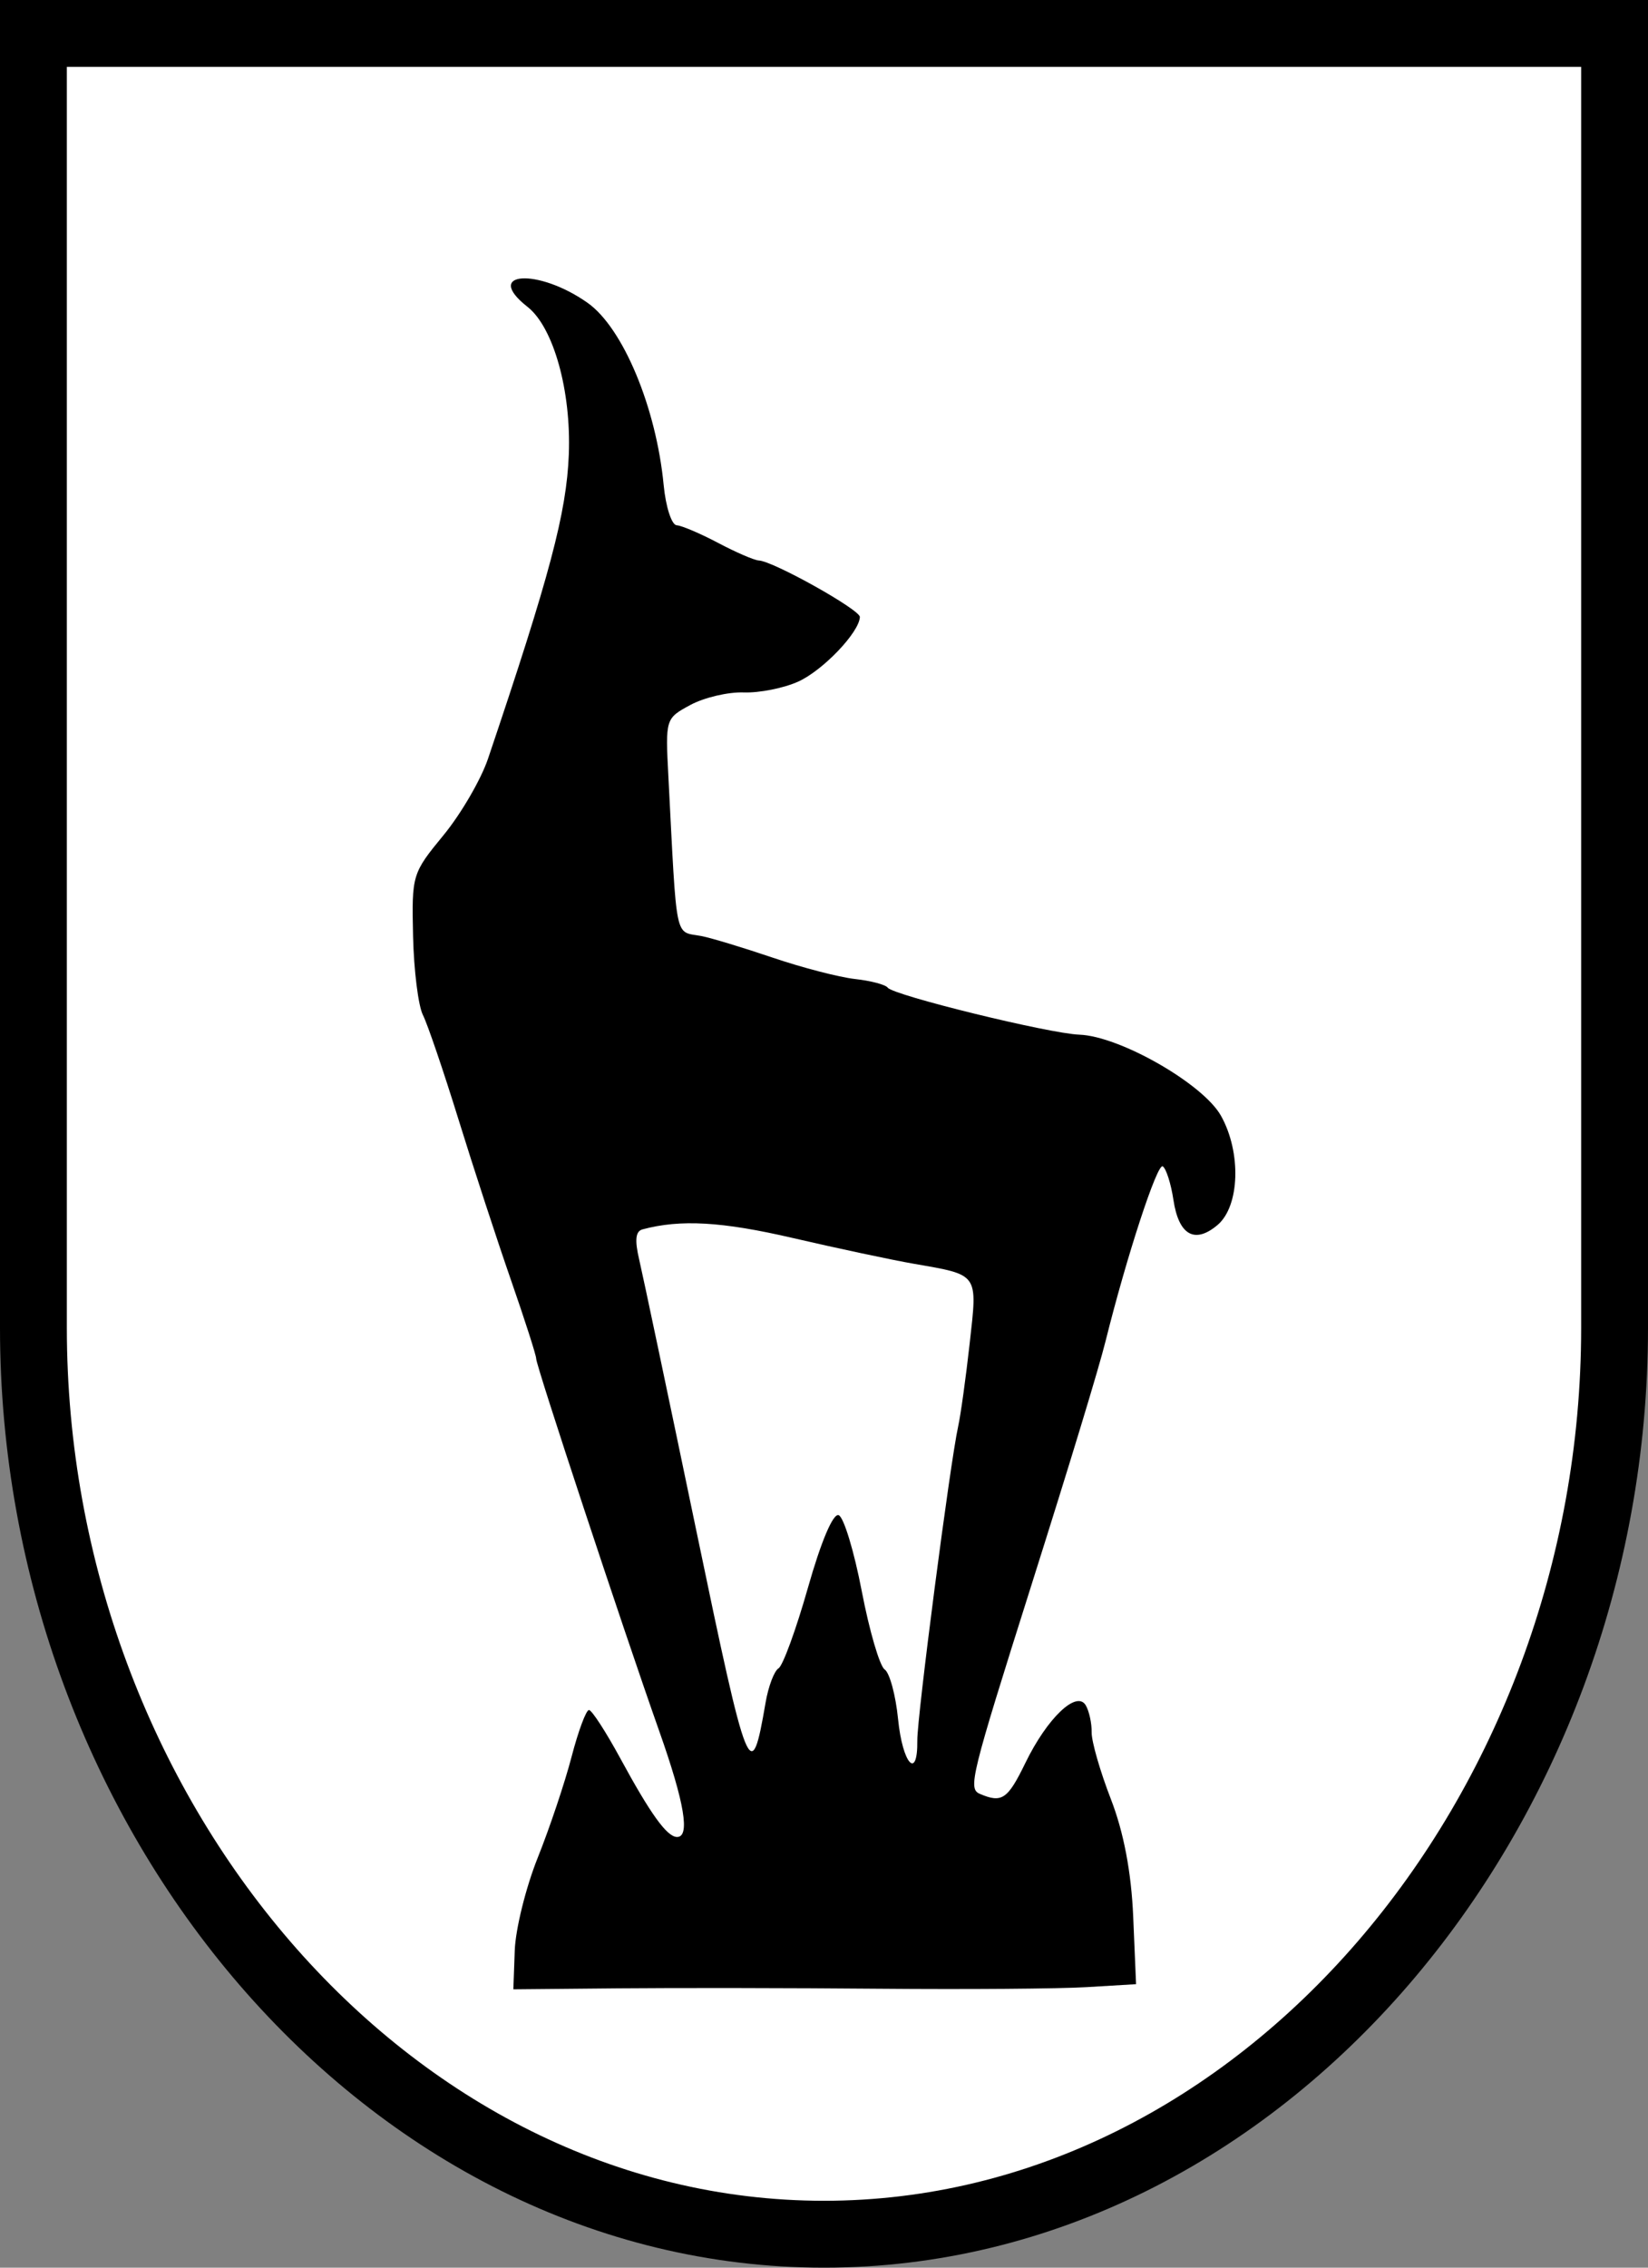
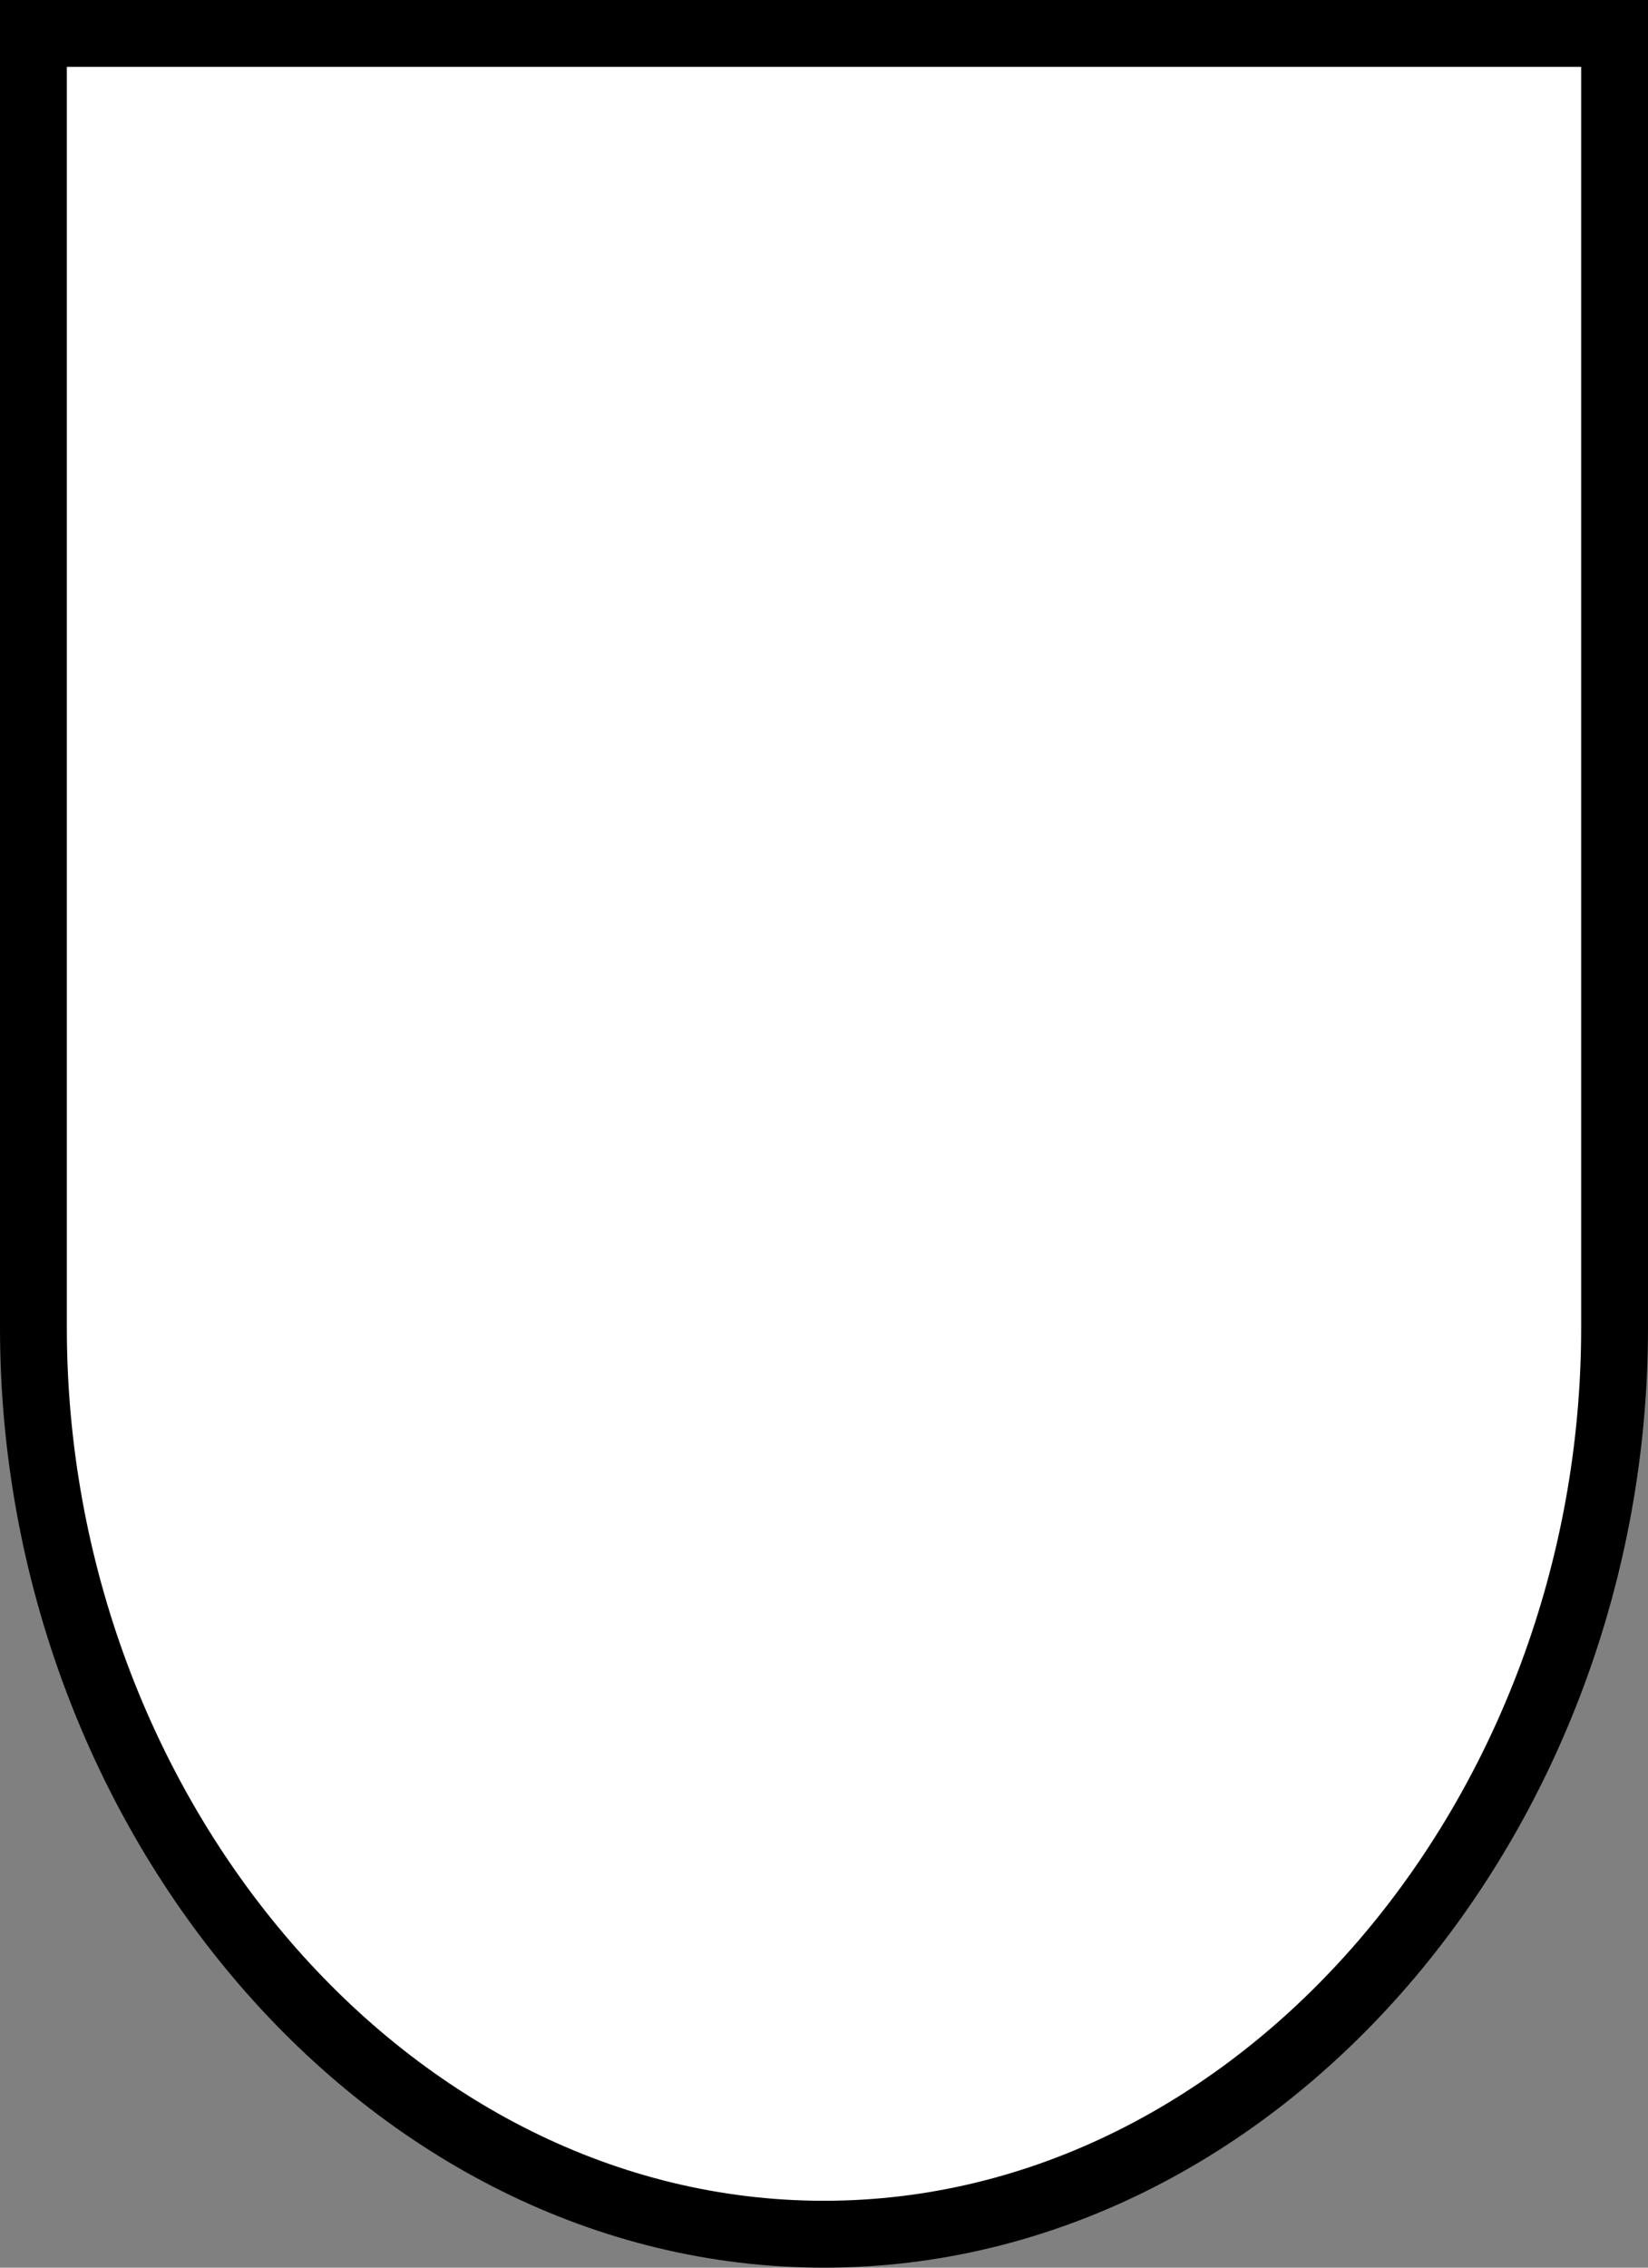
<svg xmlns="http://www.w3.org/2000/svg" xmlns:ns1="http://sodipodi.sourceforge.net/DTD/sodipodi-0.dtd" xmlns:ns2="http://www.inkscape.org/namespaces/inkscape" id="svg2547" ns1:version="0.32" ns2:version="0.46" width="200" height="275" version="1.0" ns1:docname="5th_Mountain_Division_logo.svg" ns2:output_extension="org.inkscape.output.svg.inkscape">
  <rect width="100%" height="100%" fill="#808080" stroke="none" />
  <defs id="defs2550">
    <ns2:perspective ns1:type="inkscape:persp3d" ns2:vp_x="0 : 526.18109 : 1" ns2:vp_y="0 : 1000 : 0" ns2:vp_z="744.09448 : 526.18109 : 1" ns2:persp3d-origin="372.04724 : 350.78739 : 1" id="perspective2554" />
    <ns2:perspective id="perspective88" ns2:persp3d-origin="268.948 : 199.84233 : 1" ns2:vp_z="537.896 : 299.76349 : 1" ns2:vp_y="0 : 1000 : 0" ns2:vp_x="0 : 299.76349 : 1" ns1:type="inkscape:persp3d" />
  </defs>
  <ns1:namedview ns2:window-height="669" ns2:window-width="640" ns2:pageshadow="2" ns2:pageopacity="0.0" guidetolerance="10.0" gridtolerance="10.0" objecttolerance="10.0" borderopacity="1.0" bordercolor="#666666" pagecolor="#ffffff" id="base" showgrid="false" ns2:zoom="1.673913" ns2:cx="112.93971" ns2:cy="137.4026" ns2:window-x="161" ns2:window-y="95" ns2:current-layer="svg2547" />
  <g id="g2644">
    <path d="M 4.056,4.056 L 4.056,161.019 C 4.056,219.978 47.012,270.944 99.999,270.944 C 152.987,270.944 195.944,219.978 195.944,161.019 L 195.944,4.056 L 4.056,4.056 z" style="fill:#ffffff;stroke:#000000;stroke-width:8.112;stroke-miterlimit:4;stroke-dasharray:none;stroke-opacity:1" id="Schild__x28_Gold_x29_" />
-     <path ns1:nodetypes="cssssssssssssssssssssssssssssssssssssssssscccsccccssssssssssssssc" id="path2558" d="M 62.47,236.527 C 62.564,233.933 63.82,228.872 65.26,225.28 C 66.7,221.689 68.547,216.185 69.364,213.05 C 70.182,209.915 71.134,207.36 71.48,207.373 C 71.826,207.385 73.544,210.037 75.297,213.265 C 78.934,219.962 80.922,222.725 82.137,222.769 C 83.784,222.829 83.088,218.644 79.997,209.911 C 75.563,197.38 65.042,165.559 65.071,164.765 C 65.084,164.399 63.708,160.112 62.013,155.239 C 60.318,150.366 57.45,141.597 55.641,135.752 C 53.831,129.908 51.889,124.209 51.324,123.088 C 50.76,121.966 50.222,117.659 50.129,113.516 C 49.962,106.095 50.017,105.912 53.816,101.292 C 55.938,98.712 58.372,94.533 59.227,92.004 C 66.726,69.807 68.756,62.167 69.03,55.116 C 69.33,47.398 67.173,39.689 64.02,37.213 C 58.551,32.917 65.307,32.475 71.321,36.734 C 75.611,39.773 79.64,49.425 80.542,58.826 C 80.795,61.465 81.506,63.657 82.122,63.698 C 82.737,63.739 85.008,64.706 87.168,65.848 C 89.328,66.99 91.545,67.945 92.095,67.971 C 93.845,68.053 104.382,73.942 104.352,74.822 C 104.29,76.672 99.891,81.285 96.888,82.65 C 95.137,83.446 92.156,84.041 90.265,83.972 C 88.373,83.904 85.457,84.586 83.786,85.489 C 80.762,87.122 80.75,87.161 81.113,94.147 C 82.174,114.582 81.825,112.889 85.115,113.514 C 86.276,113.734 90.162,114.91 93.751,116.127 C 97.339,117.344 101.845,118.513 103.764,118.725 C 105.683,118.937 107.467,119.408 107.729,119.771 C 108.401,120.702 127.319,125.341 130.992,125.475 C 135.9,125.654 146.002,131.433 148.173,135.303 C 150.667,139.749 150.458,146.284 147.75,148.563 C 144.986,150.887 143.048,149.782 142.407,145.516 C 142.112,143.554 141.529,141.721 141.112,141.442 C 140.45,140.999 136.742,152.317 134.177,162.614 C 133.334,165.995 129.901,177.282 125.146,192.307 C 117.795,215.533 117.453,216.921 118.924,217.547 C 121.594,218.684 122.29,218.21 124.441,213.787 C 127.088,208.346 130.671,204.931 131.767,206.804 C 132.179,207.508 132.501,208.984 132.482,210.084 C 132.464,211.184 133.513,214.824 134.813,218.174 C 136.374,222.194 137.295,227.042 137.525,232.442 L 137.872,240.62 L 131.855,240.981 C 128.545,241.179 117.285,241.266 106.831,241.174 C 96.378,241.081 82.082,241.059 75.062,241.125 L 62.3,241.244 L 62.47,236.527 z M 92.91,206.477 C 93.248,204.51 93.956,202.638 94.483,202.318 C 95.009,201.999 96.616,197.595 98.054,192.533 C 99.643,186.934 101.103,183.492 101.78,183.744 C 102.393,183.973 103.651,188.108 104.577,192.933 C 105.503,197.758 106.756,202.044 107.363,202.458 C 107.969,202.871 108.701,205.582 108.99,208.482 C 109.53,213.916 111.382,215.968 111.324,211.068 C 111.29,208.229 115.305,177.387 116.283,172.973 C 116.585,171.608 117.215,167.071 117.682,162.89 C 118.636,154.355 118.837,154.64 110.896,153.257 C 108.228,152.793 101.615,151.385 96.199,150.13 C 87.607,148.137 82.577,147.85 77.973,149.087 C 77.129,149.314 77.013,150.375 77.571,152.747 C 78.003,154.585 81.13,169.413 84.52,185.7 C 90.791,215.826 91.151,216.717 92.91,206.477 z" style="fill:#000000" />
  </g>
</svg>